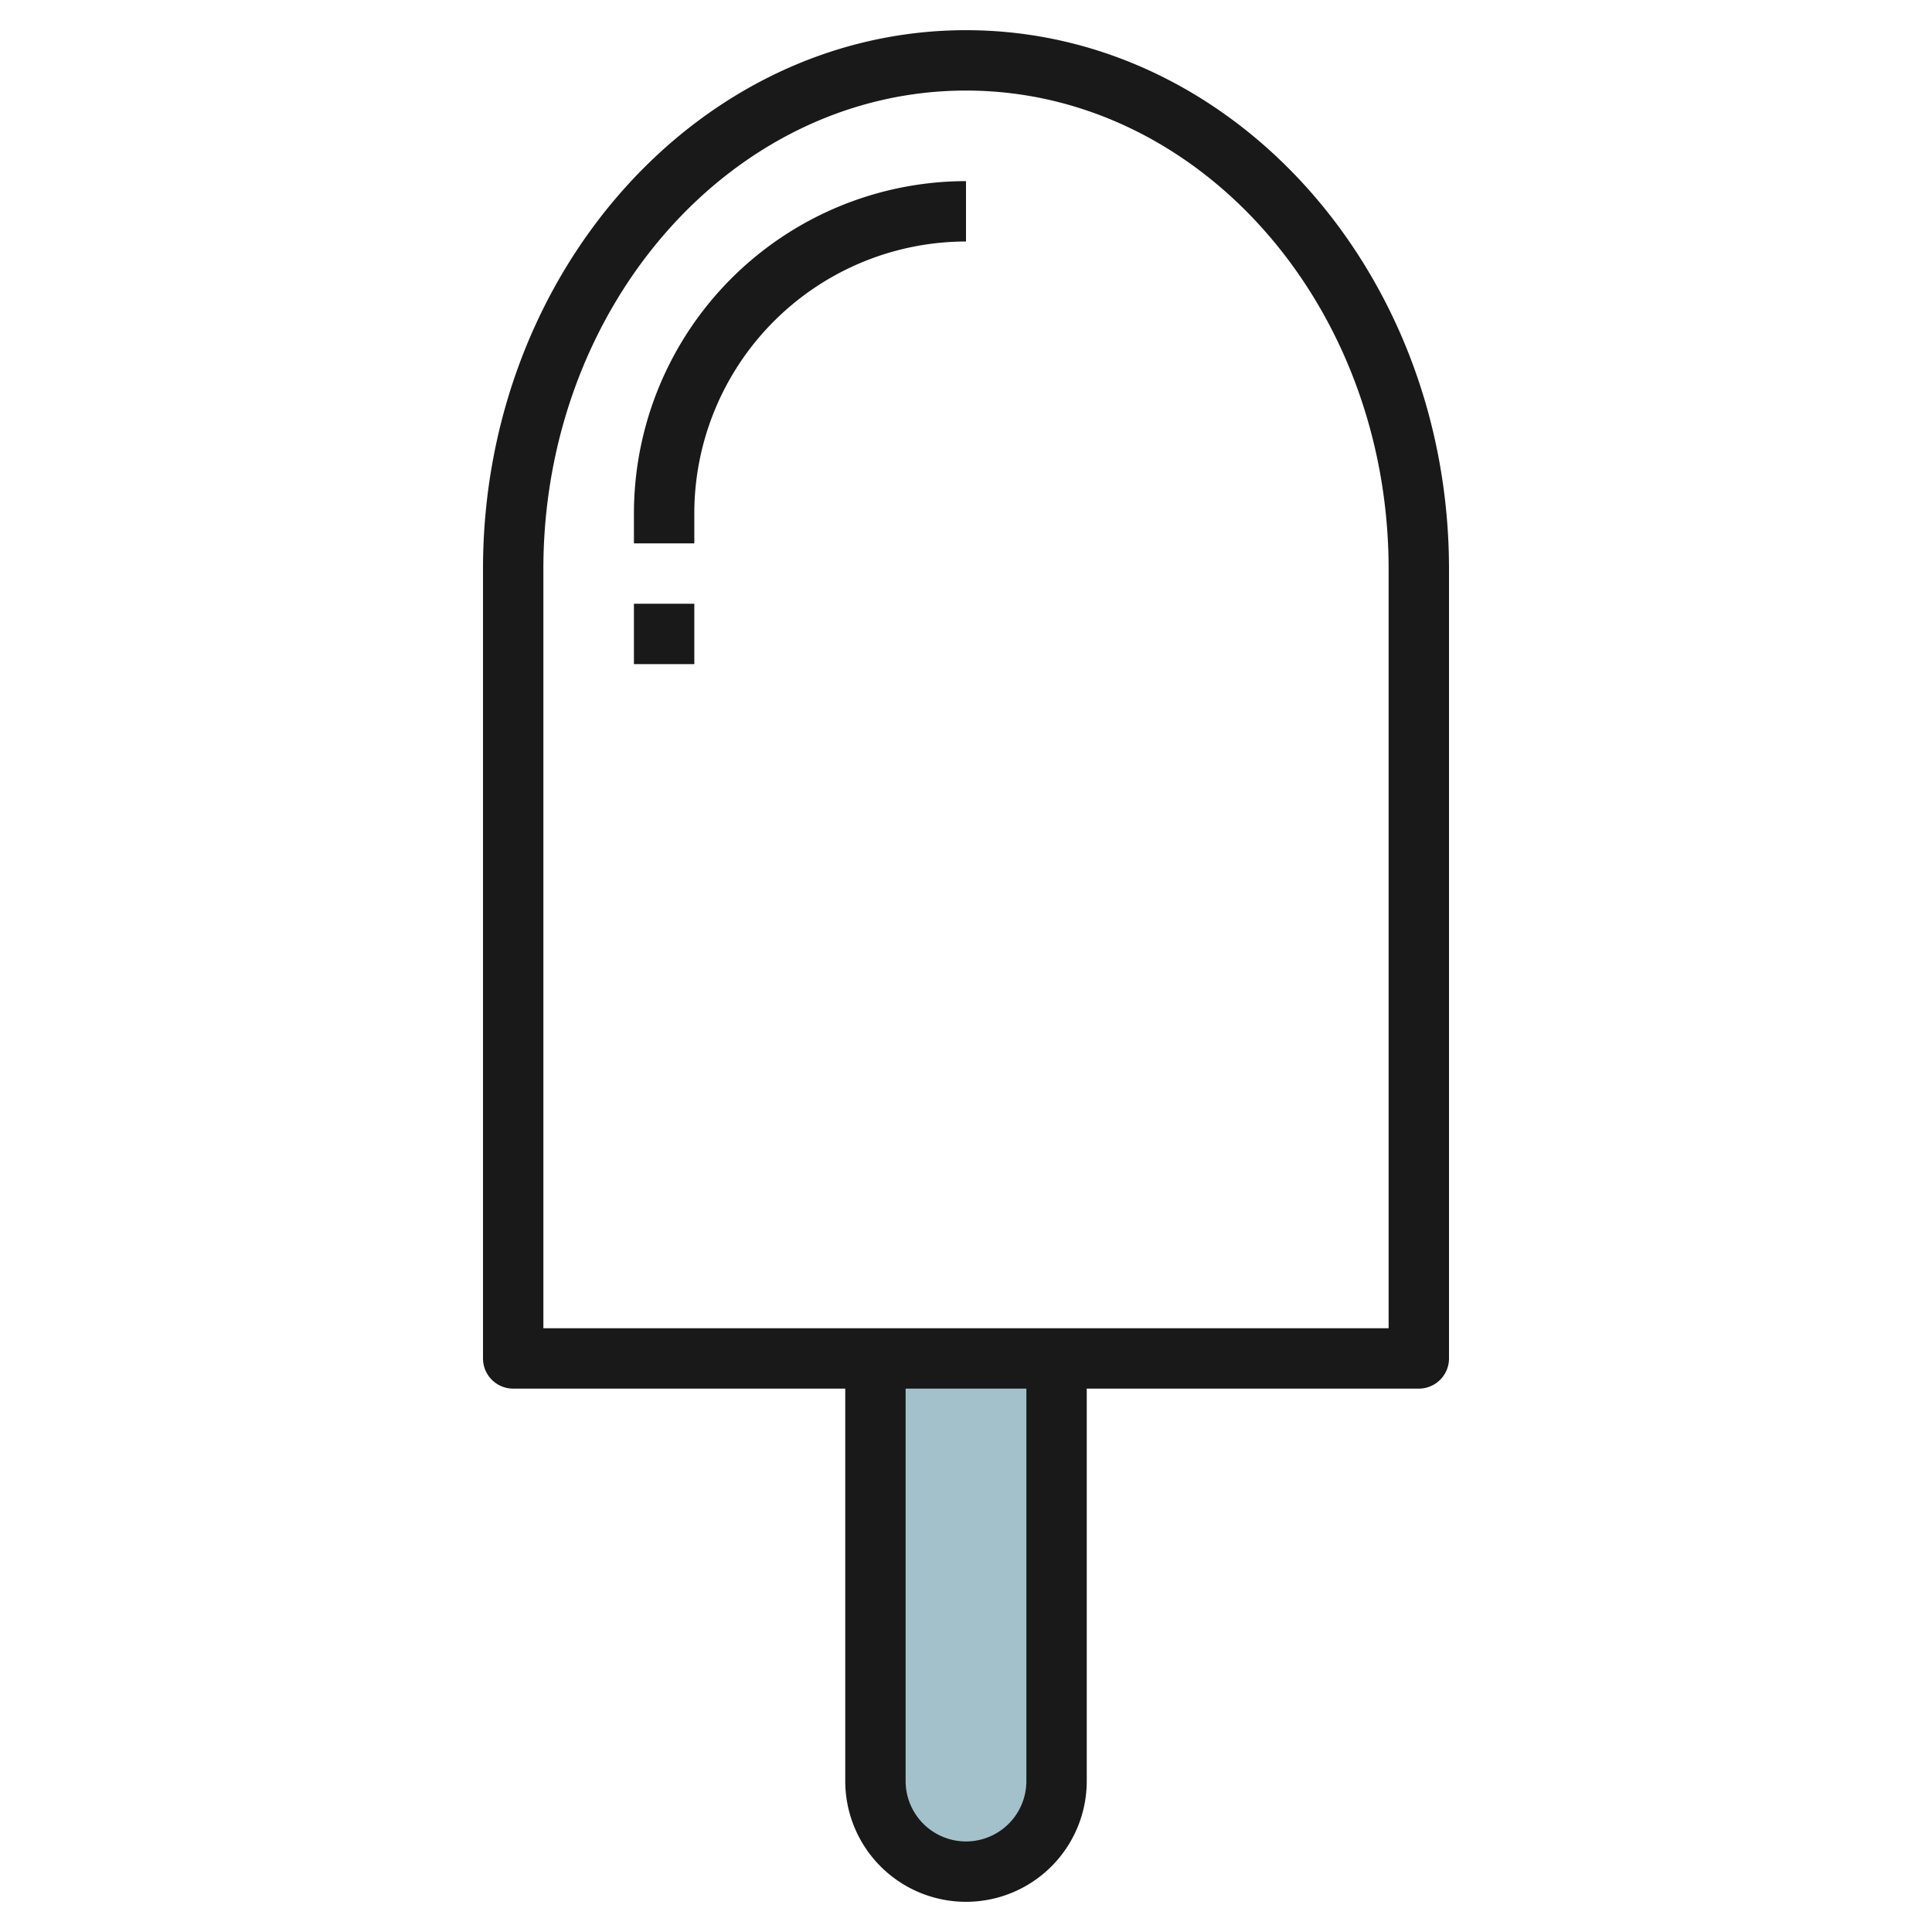
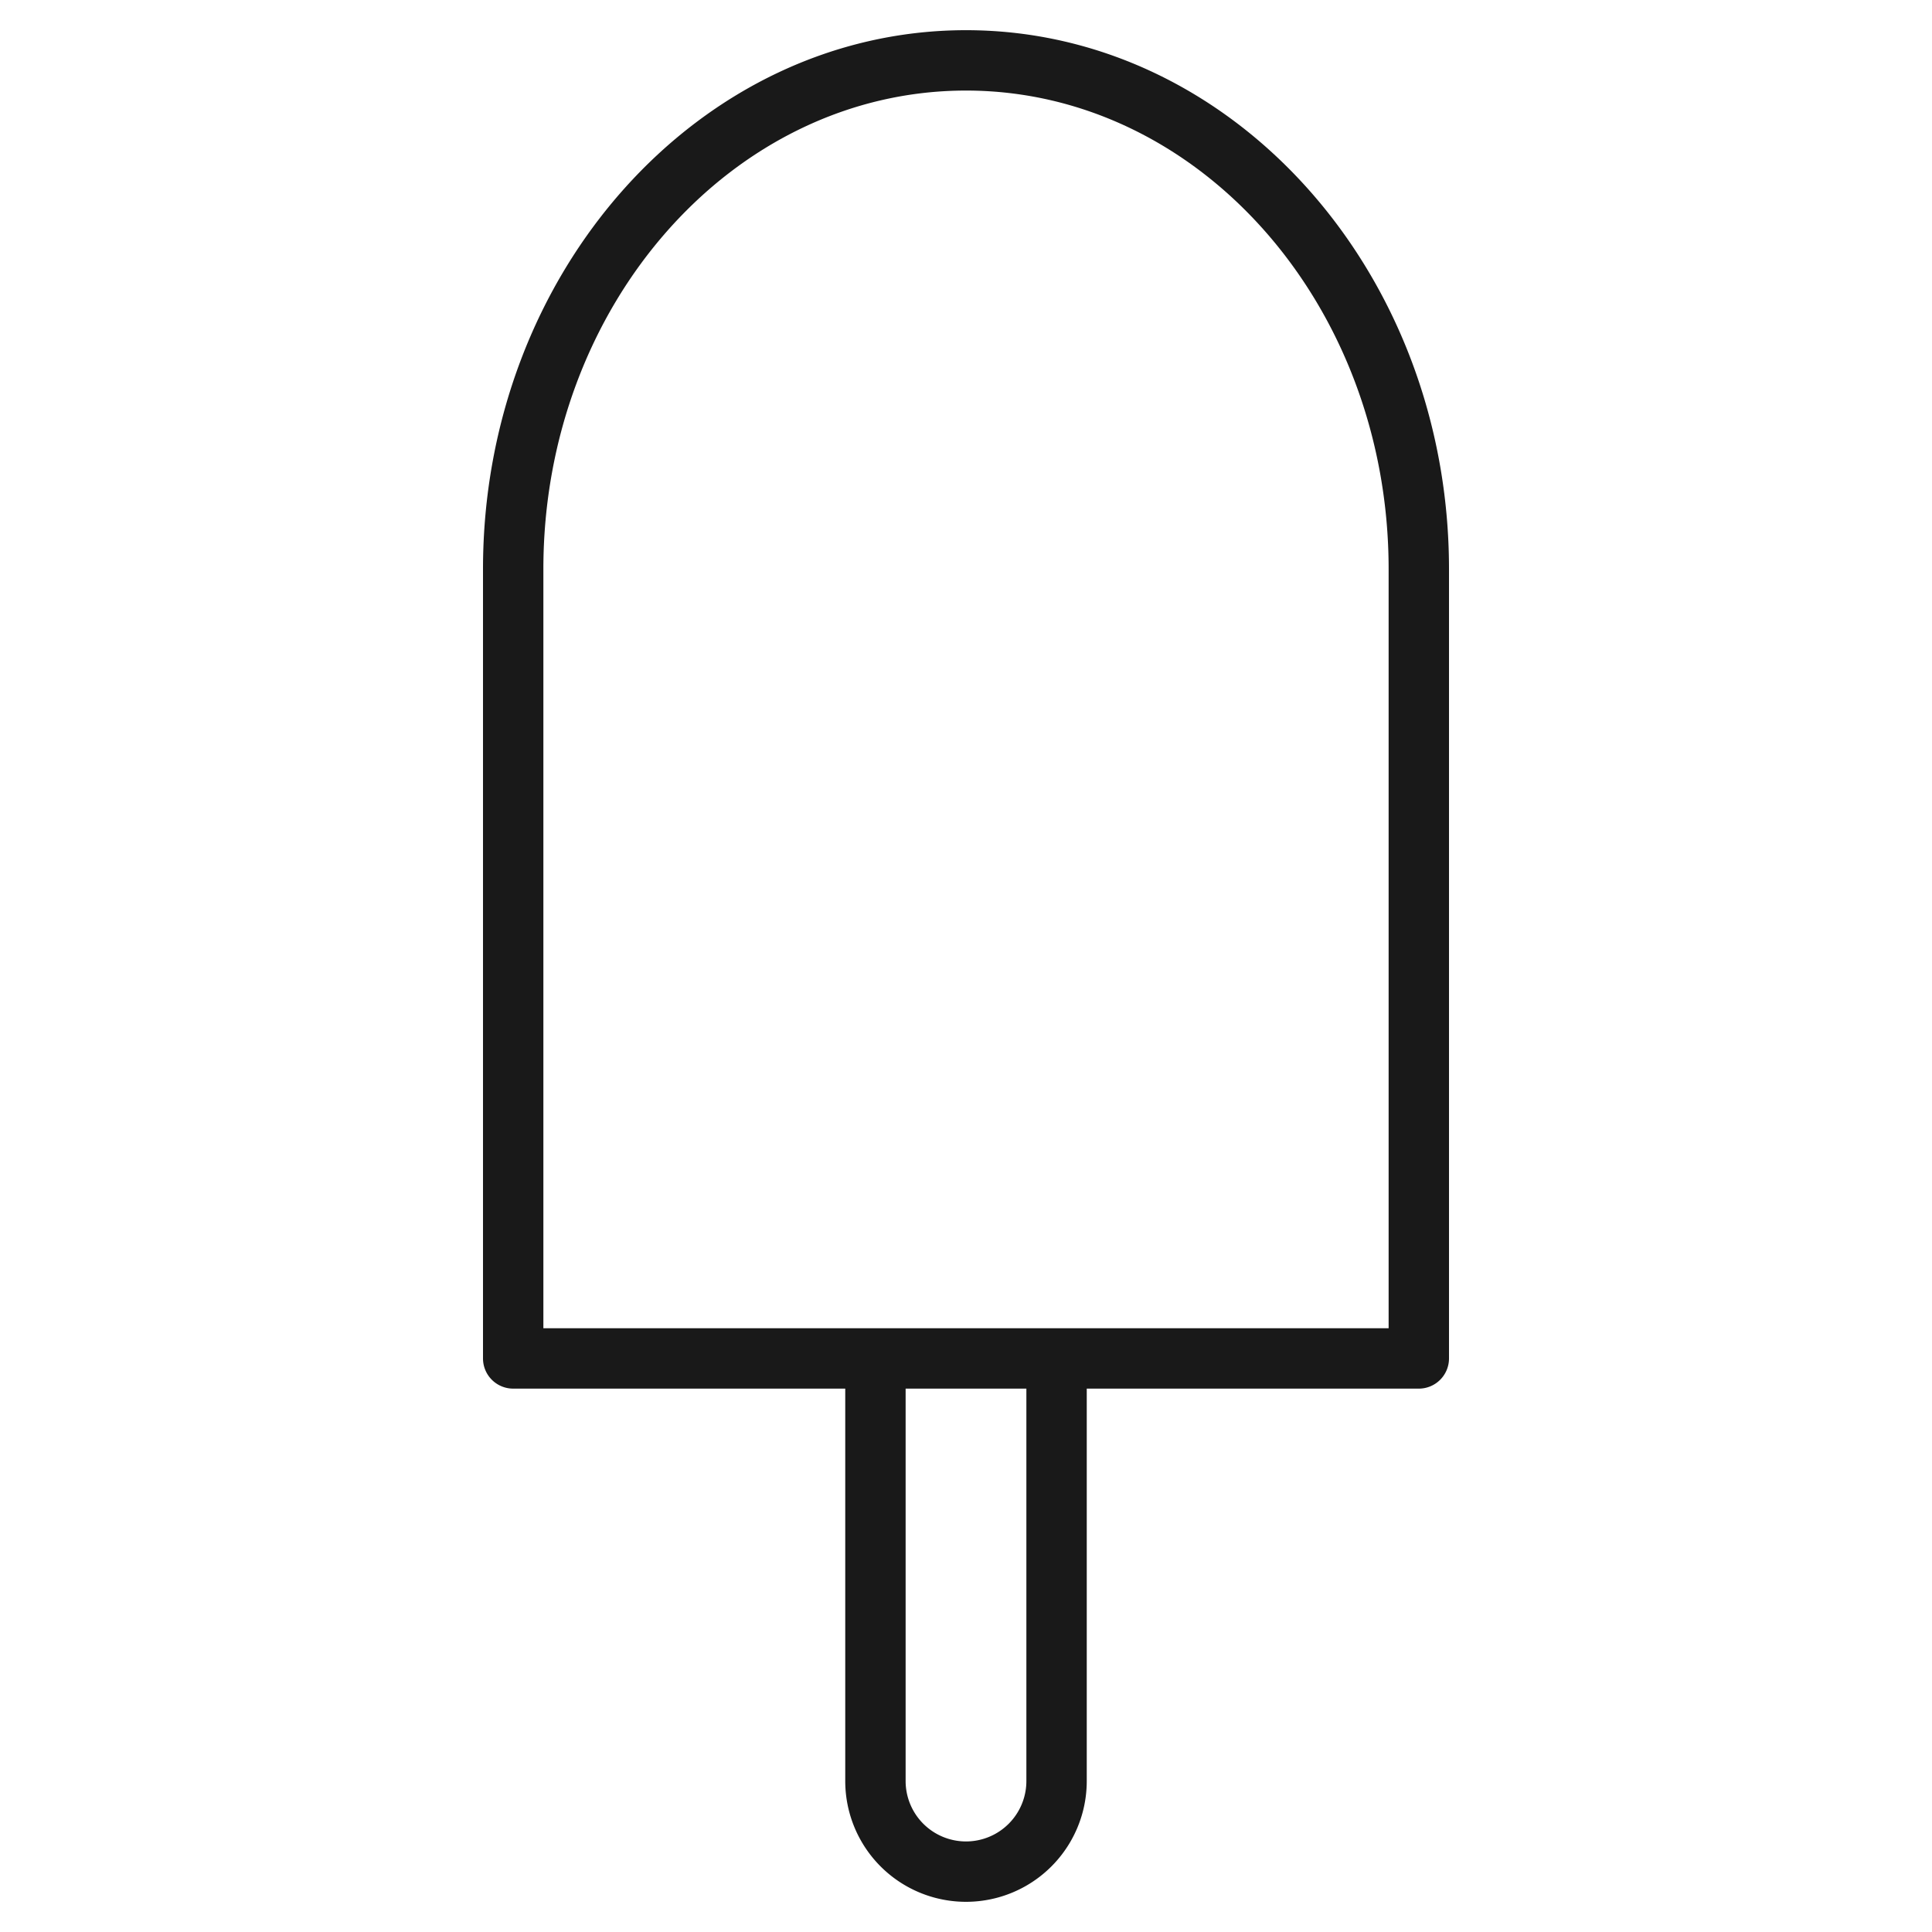
<svg xmlns="http://www.w3.org/2000/svg" height="512" viewBox="0 0 64 64" width="512">
  <g id="Layer_4" data-name="Layer 4">
-     <path d="m29 45v14a3 3 0 0 0 3 3 3 3 0 0 0 3-3v-14z" fill="#a3c1ca" />
    <g fill="#191919">
      <path d="m32 1c-8.822 0-16 8.008-16 17.852v26.148a1 1 0 0 0 1 1h11v13a4 4 0 0 0 8 0v-13h11a1 1 0 0 0 1-1v-26.148c0-9.844-7.178-17.852-16-17.852zm2 58a2 2 0 0 1 -4 0v-13h4zm12-15h-28v-25.148c0-8.741 6.28-15.852 14-15.852s14 7.111 14 15.852z" />
-       <path d="m21 17v1h2v-1a9.011 9.011 0 0 1 9-9v-2a11.013 11.013 0 0 0 -11 11z" />
-       <path d="m21 20h2v2h-2z" />
    </g>
  </g>
</svg>